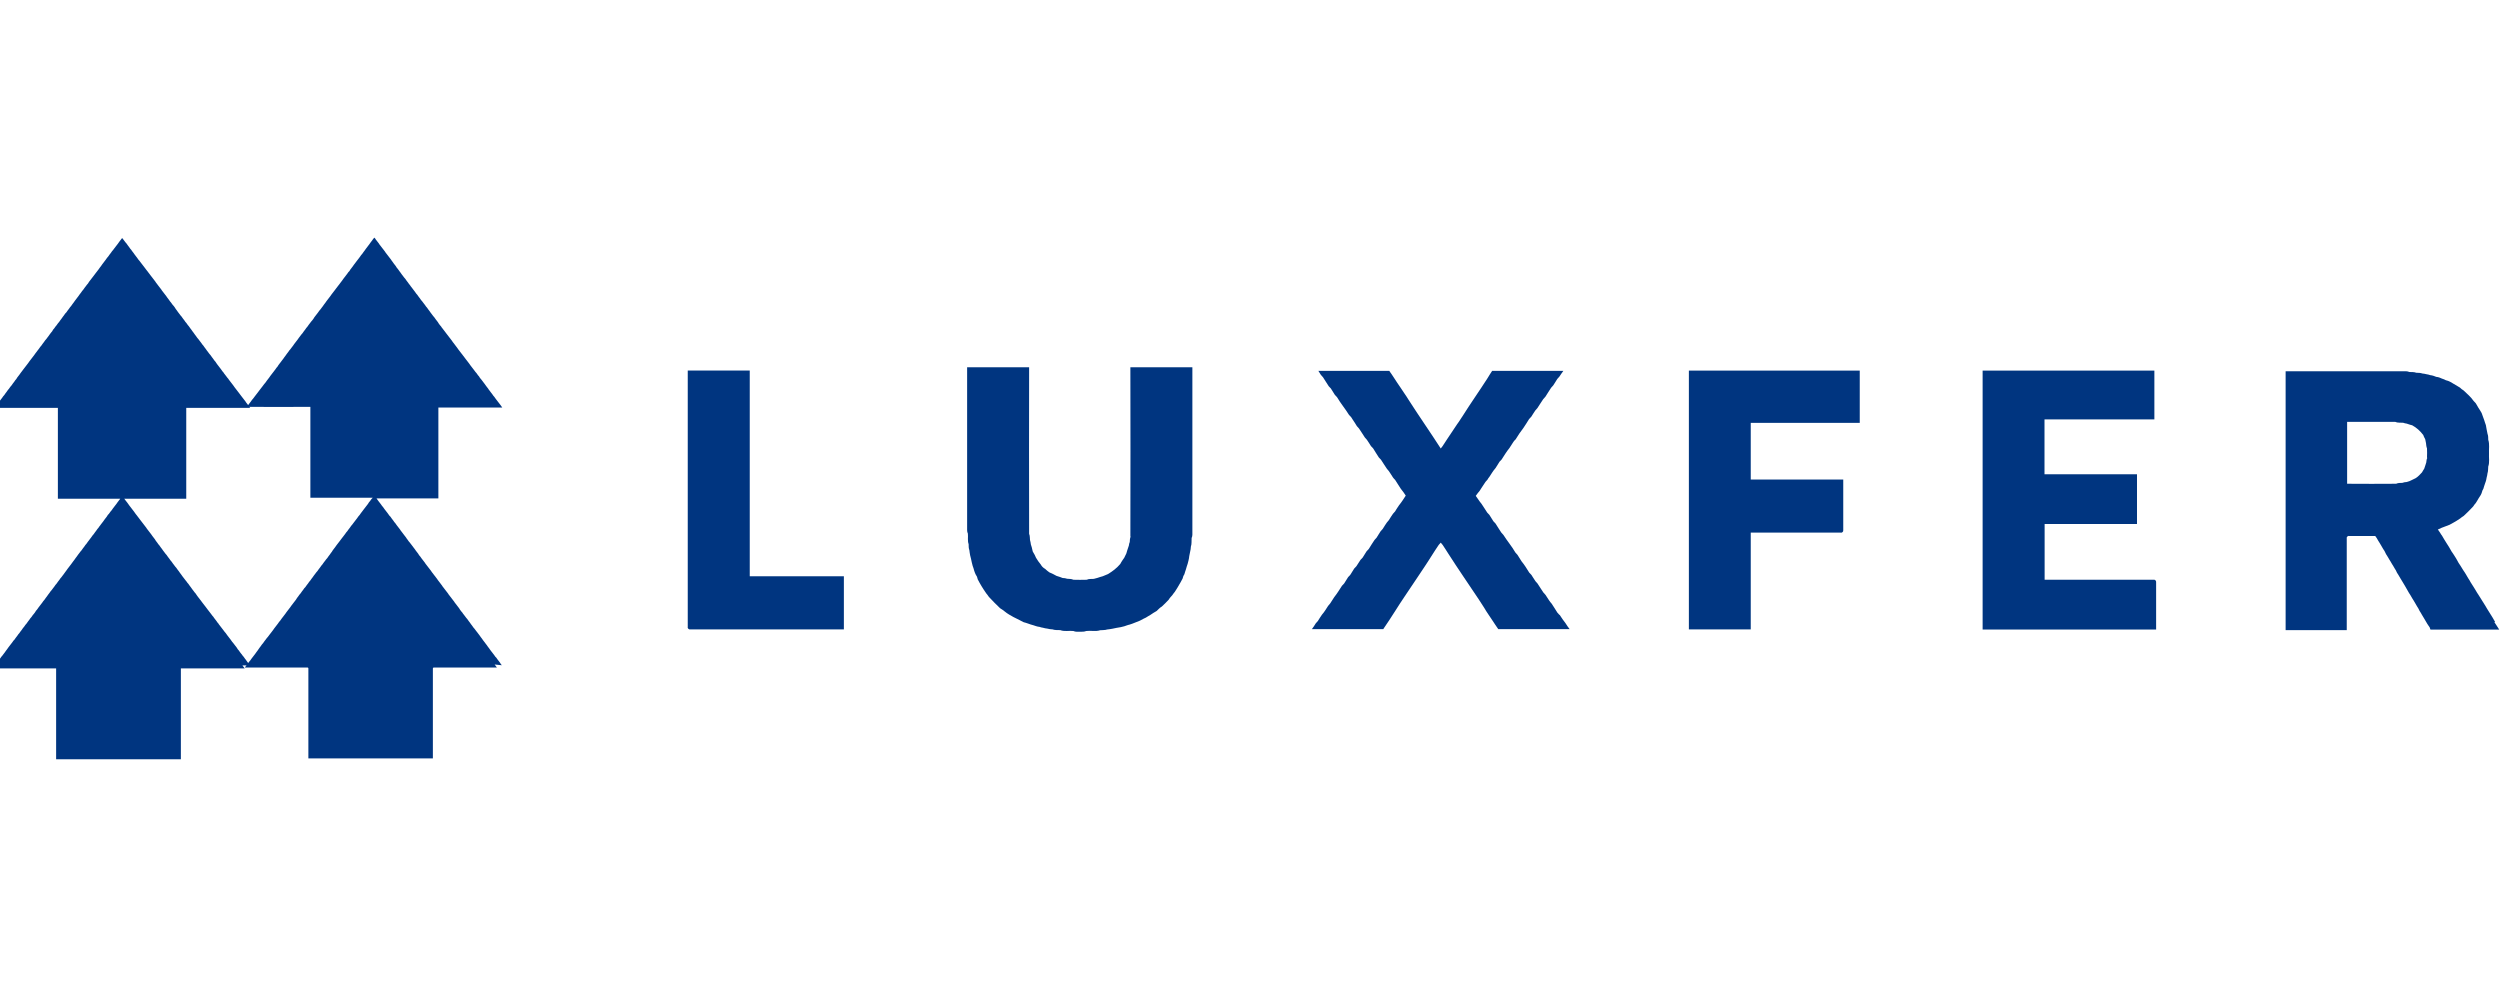
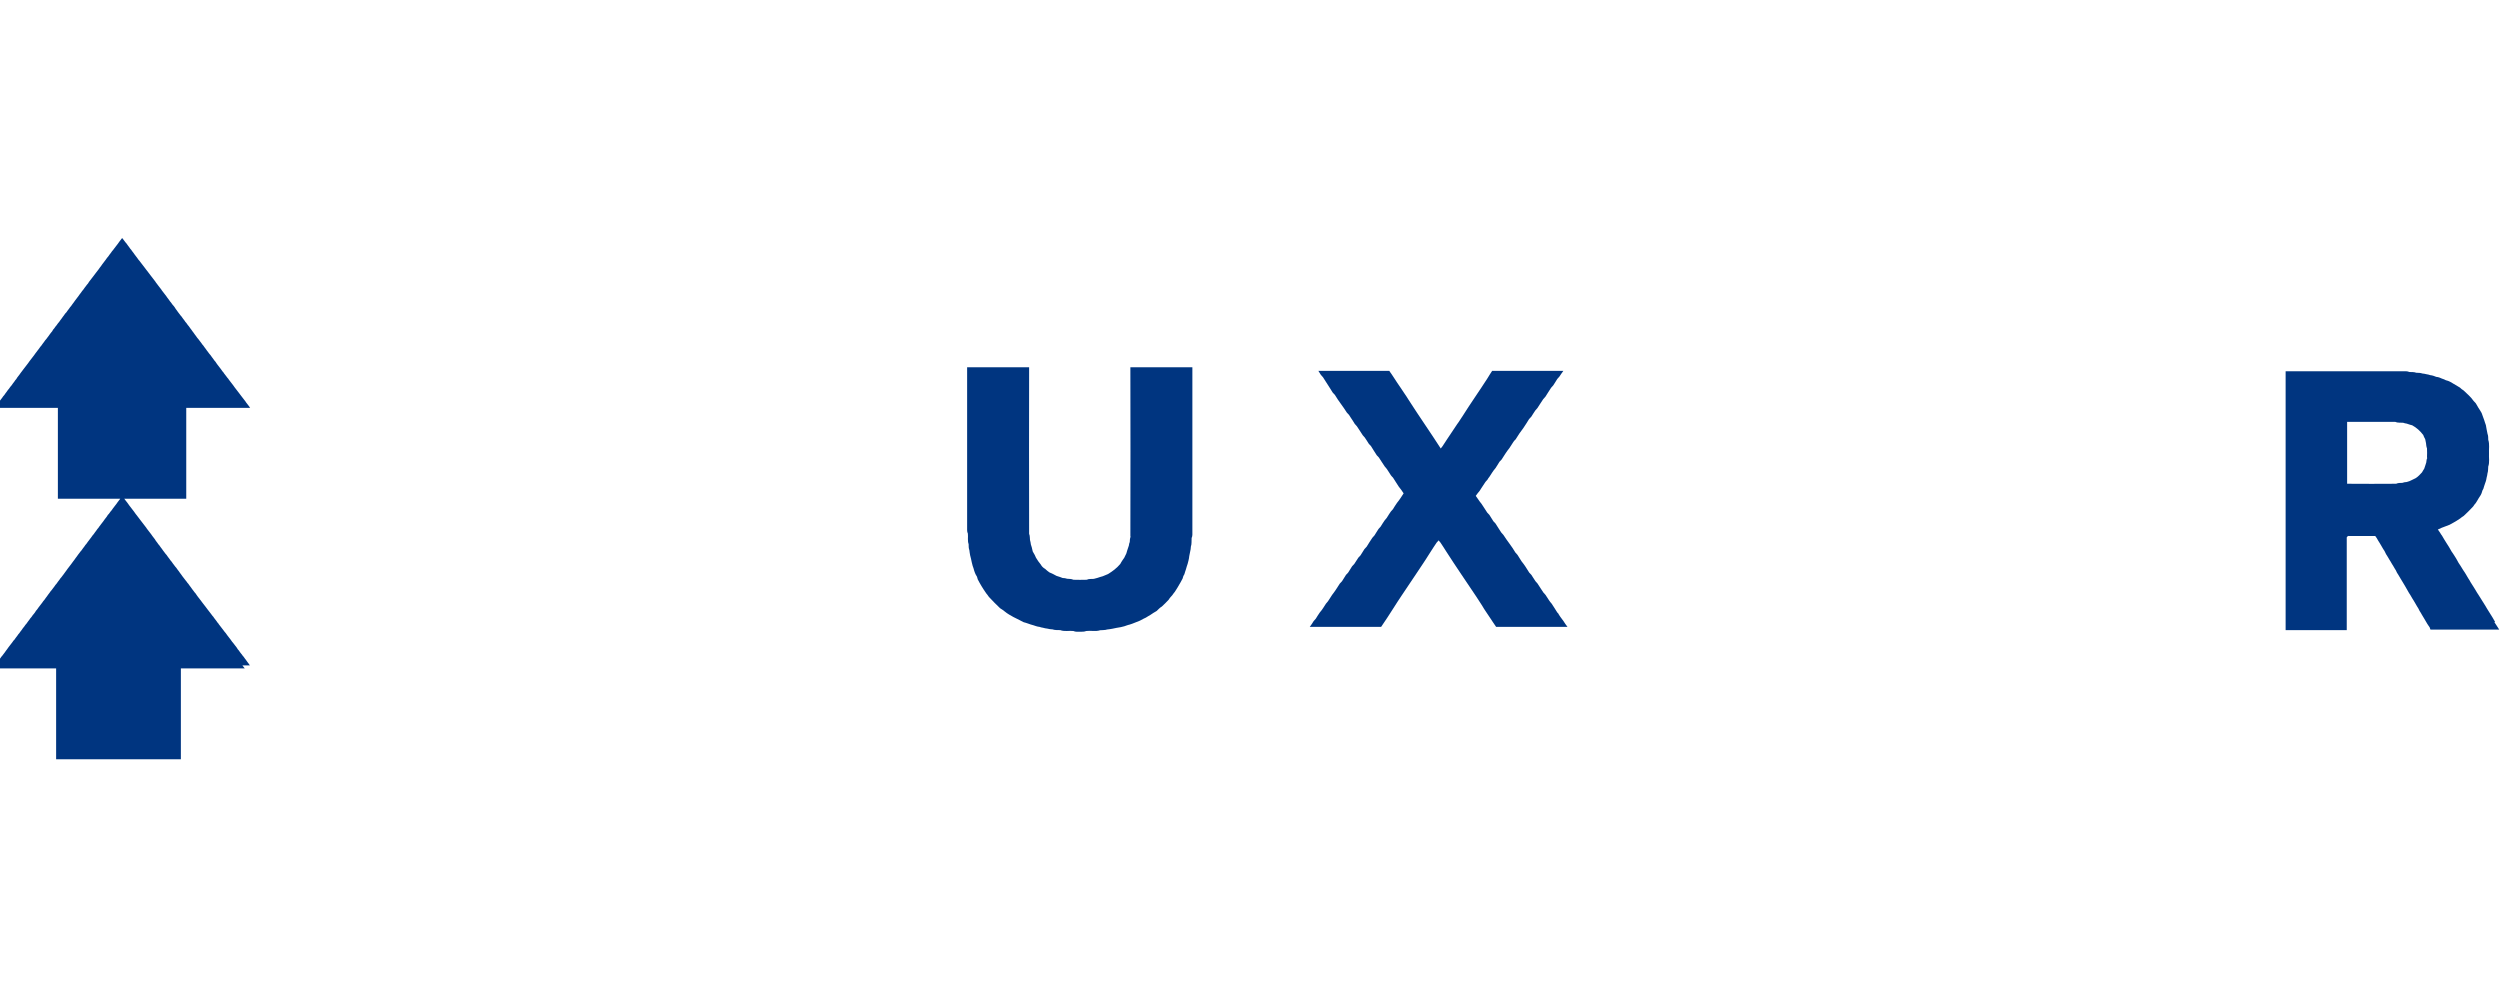
<svg xmlns="http://www.w3.org/2000/svg" id="Calque_1" data-name="Calque 1" viewBox="0 0 200 80">
  <defs>
    <style>
      .cls-1 {
        fill: none;
      }

      .cls-2 {
        fill: #003580;
      }
    </style>
  </defs>
  <rect class="cls-1" width="200" height="80" />
  <g>
    <path class="cls-2" d="m90.45,42.93c-.06.14-.06.28-.07.43-.04.09-.06.18-.07.28-.02.07-.05.14-.07.21-.02.07-.05.14-.07.21-.02.07-.04.14-.06.21-.06.12-.11.23-.17.35-.05.06-.09.14-.14.2-.06.1-.13.19-.18.3-.28.33-.62.59-.99.81-.14.06-.28.12-.41.17-.07.02-.14.04-.21.06-.07.02-.14.05-.21.07-.1.02-.2.05-.3.08-.18.02-.39-.02-.56.07-.36.01-.71.01-1.07,0-.16-.08-.33-.06-.5-.08-.11-.04-.24-.06-.36-.06-.07-.03-.14-.06-.21-.08-.09-.03-.18-.06-.28-.09-.09-.05-.18-.1-.28-.15-.1-.04-.2-.09-.29-.13-.12-.08-.23-.18-.34-.28-.15-.08-.27-.2-.35-.35-.14-.17-.27-.35-.38-.54-.03-.08-.06-.15-.1-.22-.05-.1-.1-.19-.16-.28-.03-.12-.05-.23-.08-.34-.02-.07-.05-.15-.07-.22-.02-.12-.03-.24-.07-.36-.02-.17,0-.34-.07-.49-.02-4.44,0-8.89,0-13.33h-4.96v13.04c0,.09.02.18.06.27.03.28-.04.57.06.84,0,.16,0,.33.06.49.02.13.03.27.06.4.02.09.05.18.07.28.02.09.04.19.06.28.02.08.05.18.07.28.02.07.04.13.07.2.02.07.04.14.06.21.03.1.07.19.11.28.04.07.07.13.11.19.02.07.04.14.06.21.05.09.1.19.15.28.06.09.12.19.17.29.11.19.24.37.36.55.07.09.15.18.21.28.29.31.59.62.9.91.13.07.25.17.37.26.11.08.21.17.34.24.12.06.23.14.35.2.07.04.15.07.22.11.09.05.18.09.28.14.1.05.19.1.28.15.07.02.13.05.2.06.07.02.14.05.21.07.07.02.13.05.2.07.07.02.14.04.21.06.07.02.14.05.21.07.09.03.18.05.28.06.09.03.18.06.28.07.11.04.23.05.35.07.13.04.27.05.41.06.19.07.41.05.62.06.34.13.71.03,1.05.07.17.08.37.06.55.06.16,0,.33,0,.48-.06.37-.05.75.06,1.11-.06.18-.02.38,0,.56-.06.14-.02.28-.03.41-.06.11-.03.23-.05.34-.07.12-.02.24-.04.35-.06.09-.03.18-.05.28-.07.07-.02.13-.05.2-.07.07-.02.14-.05.21-.06.07-.02.14-.05.21-.07.1-.04.19-.07.28-.11.12-.05.23-.09.35-.14.09-.05.19-.1.28-.15.06-.03.13-.06.19-.09.12-.07.23-.15.35-.21.17-.11.33-.23.51-.32.14-.13.26-.27.42-.36.19-.17.37-.36.55-.55.07-.13.18-.24.28-.35.06-.1.14-.19.21-.28.07-.12.15-.23.22-.35.08-.14.17-.28.25-.43.05-.09.1-.19.15-.28.02-.07.04-.13.06-.2.02-.04.06-.11.08-.14.02-.07.04-.14.06-.2.02-.07.05-.14.07-.21.02-.07.04-.14.06-.21.02-.07.05-.14.07-.21.03-.09.05-.18.07-.27.03-.12.05-.24.06-.35.03-.11.05-.23.07-.35.04-.13.05-.28.06-.41.08-.22.04-.46.06-.69.04-.09.06-.17.06-.27v-13.39h-4.96c0,4.51.02,9.03,0,13.54Z" />
-     <path class="cls-2" d="m40.15,53.22s-.05-.06-.08-.09c-.03-.05-.05-.09-.08-.13-.03-.04-.07-.08-.1-.13-.03-.03-.05-.06-.07-.09-.04-.06-.08-.11-.12-.17l-.08-.08c-.03-.06-.08-.11-.12-.17-.03-.03-.05-.06-.07-.09-.03-.05-.06-.09-.1-.13-.03-.05-.06-.09-.1-.13-.04-.06-.08-.11-.12-.17-.03-.03-.05-.06-.07-.09-.04-.06-.08-.11-.12-.17-.03-.03-.05-.06-.07-.09-.04-.05-.08-.11-.12-.16-.03-.03-.05-.06-.07-.09-.04-.06-.08-.11-.12-.17-.03-.03-.05-.06-.07-.09-.04-.06-.08-.11-.12-.17-.03-.04-.07-.08-.1-.13-.03-.04-.07-.08-.1-.13-.03-.03-.05-.06-.07-.09-.04-.05-.08-.11-.12-.16-.03-.03-.05-.06-.08-.09-.04-.06-.08-.11-.12-.17-.03-.03-.05-.06-.07-.09-.04-.06-.08-.11-.12-.17-.03-.03-.05-.06-.07-.09-.04-.06-.08-.11-.12-.17-.03-.03-.05-.06-.08-.09-.03-.05-.08-.11-.12-.16-.03-.04-.07-.08-.1-.13-.03-.04-.07-.08-.09-.13-.03-.03-.05-.06-.08-.09-.03-.05-.06-.09-.1-.13-.03-.04-.05-.09-.08-.13-.03-.04-.07-.08-.1-.13-.03-.04-.07-.08-.1-.13-.03-.04-.07-.08-.1-.13-.03-.04-.07-.08-.09-.13-.03-.04-.07-.08-.1-.13-.03-.04-.07-.08-.1-.13-.03-.04-.07-.08-.1-.13-.03-.04-.07-.08-.1-.13-.03-.04-.07-.08-.09-.13-.03-.04-.07-.08-.1-.13-.03-.04-.07-.08-.1-.13-.03-.04-.07-.08-.1-.13-.03-.04-.07-.08-.1-.13-.03-.04-.07-.08-.09-.13-.03-.03-.05-.06-.07-.09-.04-.06-.08-.11-.12-.16-.03-.04-.07-.08-.1-.13-.03-.04-.07-.08-.09-.13-.04-.04-.07-.08-.1-.13-.03-.04-.07-.08-.1-.13-.03-.04-.07-.08-.1-.13-.03-.04-.07-.08-.1-.13-.03-.05-.07-.08-.09-.13-.03-.04-.07-.08-.1-.13-.03-.04-.07-.08-.1-.13-.03-.04-.07-.08-.1-.13-.03-.04-.07-.08-.1-.13-.03-.04-.07-.08-.09-.13-.03-.04-.07-.08-.1-.13-.03-.04-.07-.08-.1-.13-.03-.03-.05-.06-.07-.09-.04-.06-.08-.11-.12-.17-.03-.03-.05-.06-.08-.09-.03-.04-.06-.09-.08-.13-.03-.04-.07-.08-.1-.13-.03-.03-.05-.06-.07-.09-.04-.06-.08-.11-.12-.17-.03-.03-.05-.06-.07-.09-.04-.06-.08-.11-.12-.16-.03-.04-.07-.08-.1-.13-.03-.04-.07-.08-.1-.13-.03-.03-.05-.06-.07-.08-.04-.06-.08-.11-.12-.17-.03-.04-.07-.08-.09-.13-.03-.04-.07-.08-.1-.13-.03-.03-.05-.06-.07-.09-.04-.06-.08-.11-.12-.16-.03-.04-.07-.08-.1-.13-.03-.04-.07-.08-.09-.13-.03-.04-.07-.08-.1-.13-.03-.04-.07-.09-.1-.13-.03-.03-.05-.06-.07-.09-.04-.06-.08-.11-.12-.17-.03-.03-.05-.06-.08-.09-.03-.06-.08-.11-.12-.17-.03-.03-.05-.06-.07-.09-.04-.06-.08-.11-.12-.17-.03-.03-.05-.06-.08-.08-.04-.06-.08-.11-.12-.17-.03-.04-.07-.08-.1-.13-.03-.04-.07-.08-.1-.13-.03-.03-.05-.06-.07-.09-.04-.06-.08-.11-.12-.17-.03-.03-.05-.06-.08-.09-.03-.06-.08-.11-.12-.17-.03-.03-.05-.06-.07-.09-.03-.04-.06-.08-.1-.13-.05-.07-.1-.14-.15-.21h4.95c0-2.42,0-4.85,0-7.27h5.11c-.05-.08-.1-.14-.15-.21-.04-.04-.07-.08-.1-.13-.03-.03-.05-.06-.07-.09-.03-.05-.06-.09-.1-.13-.03-.05-.06-.09-.1-.13-.04-.06-.08-.11-.12-.17-.03-.03-.05-.06-.08-.09-.03-.06-.08-.11-.12-.17-.03-.03-.05-.06-.07-.09-.04-.05-.08-.11-.12-.16-.03-.04-.07-.08-.09-.13-.03-.04-.07-.08-.1-.13-.03-.03-.05-.06-.07-.09-.04-.06-.08-.11-.12-.17-.03-.03-.05-.06-.07-.09-.04-.06-.08-.11-.12-.16-.03-.04-.07-.08-.1-.13-.03-.03-.05-.06-.08-.09-.03-.05-.05-.09-.08-.13-.03-.03-.05-.06-.08-.09-.04-.06-.08-.11-.12-.17-.03-.03-.05-.06-.08-.09-.04-.06-.08-.11-.12-.16-.03-.04-.07-.08-.1-.13-.03-.04-.07-.08-.1-.13-.03-.03-.05-.06-.07-.09-.04-.06-.08-.11-.12-.17-.03-.04-.07-.08-.1-.13-.03-.04-.07-.08-.1-.13-.03-.03-.05-.06-.07-.09-.04-.06-.08-.11-.12-.16-.04-.04-.07-.08-.1-.13-.03-.04-.07-.08-.1-.13-.03-.04-.07-.08-.1-.13-.03-.04-.07-.08-.1-.13-.03-.03-.05-.06-.07-.09-.04-.06-.08-.11-.12-.17-.03-.03-.05-.06-.07-.09-.04-.06-.08-.11-.12-.16-.03-.04-.07-.08-.1-.13-.03-.04-.07-.08-.09-.13-.03-.04-.07-.08-.1-.13-.03-.04-.07-.08-.1-.13-.03-.04-.07-.08-.1-.13-.03-.04-.07-.08-.1-.13-.02-.03-.05-.06-.07-.09-.04-.06-.08-.11-.12-.16-.03-.04-.07-.08-.1-.13-.03-.04-.07-.08-.1-.13-.03-.04-.07-.08-.09-.13-.03-.03-.05-.06-.08-.09-.03-.05-.06-.09-.1-.13-.03-.05-.05-.09-.08-.13-.03-.04-.07-.08-.1-.13-.03-.03-.05-.06-.07-.09-.04-.06-.08-.11-.12-.17-.03-.03-.05-.06-.08-.09-.04-.05-.08-.11-.12-.16-.03-.03-.05-.06-.07-.09-.04-.06-.08-.11-.12-.17-.03-.03-.05-.06-.07-.09-.04-.06-.08-.11-.12-.17-.03-.03-.05-.06-.08-.09-.03-.06-.08-.11-.12-.17-.03-.03-.05-.06-.07-.09-.04-.05-.08-.11-.12-.16-.03-.03-.05-.06-.08-.09-.04-.06-.08-.11-.12-.17-.03-.03-.05-.06-.07-.09-.04-.06-.08-.11-.12-.17-.03-.03-.05-.06-.08-.09-.04-.06-.08-.11-.12-.17-.03-.03-.05-.06-.07-.09-.04-.05-.08-.11-.12-.16-.03-.04-.07-.08-.1-.13-.03-.04-.07-.08-.09-.13-.03-.03-.05-.06-.08-.09-.03-.06-.08-.11-.12-.17-.03-.03-.05-.06-.07-.09-.04-.06-.08-.11-.12-.17-.03-.03-.05-.06-.08-.09-.04-.05-.08-.11-.12-.16-.03-.03-.05-.06-.07-.09-.04-.06-.08-.11-.12-.17-.03-.03-.05-.06-.07-.09-.04-.06-.08-.11-.12-.17-.03-.03-.05-.06-.08-.09-.03-.05-.05-.09-.08-.13-.03-.04-.07-.08-.1-.13-.03-.03-.05-.06-.07-.09-.04-.06-.08-.11-.12-.17-.03-.04-.07-.08-.09-.13-.04-.04-.07-.08-.1-.13-.03-.04-.07-.08-.1-.13-.03-.04-.07-.08-.1-.13-.03-.04-.07-.08-.1-.13-.03-.04-.07-.08-.09-.13-.03-.04-.07-.08-.1-.13-.03-.04-.07-.08-.1-.13-.03-.04-.07-.08-.1-.13-.03-.04-.07-.08-.1-.13-.03-.04-.07-.08-.09-.13-.03-.04-.07-.08-.1-.13-.03-.04-.07-.08-.1-.13-.03-.04-.07-.08-.09-.13-.03-.03-.05-.06-.07-.08-.03.04-.07.07-.1.11-.03.06-.08.11-.12.17-.03.03-.05.06-.07.09-.04.06-.08.11-.12.17-.02.03-.05.06-.07.09-.04.05-.08.11-.12.16-.03.03-.05.06-.07.09-.04.06-.08.11-.12.17-.03.03-.05.06-.07.09-.04.06-.08.11-.12.17-.03.03-.05.06-.08.09-.03.05-.06.09-.09.13-.04.05-.08.1-.12.16-.03.03-.05.06-.07.09-.03.05-.06.09-.1.13-.04.05-.08.11-.12.16-.03.03-.05.06-.07.09-.04.06-.08.11-.12.17-.02.03-.05.06-.07.09-.03.05-.06.09-.1.13-.03.04-.06.09-.08.13l-.08.08s-.06.09-.09.13c-.03.05-.06.09-.1.13-.03.04-.06.08-.1.13-.03.05-.06.08-.1.13-.04.06-.08.11-.12.17-.03.03-.05.06-.07.09-.04.05-.08.11-.12.16-.03.03-.05.06-.07.09-.03.05-.06.09-.1.13-.03.05-.06.09-.1.13-.03.05-.08.1-.12.16-.03.03-.05.06-.07.09-.03.05-.06.09-.1.13-.03.04-.06.08-.1.13-.03.05-.06.09-.09.13s-.06.08-.1.13c-.03.04-.06.08-.1.13-.03.05-.06.09-.1.13-.03.04-.06.08-.09.13-.03.05-.07.09-.1.13-.04.06-.08.11-.12.17-.03.03-.05.06-.07.09-.04.05-.08.11-.12.16l-.08.09s-.06.08-.09.13c-.03.05-.06.09-.1.13-.03.04-.06.08-.1.13-.03.05-.06.09-.1.13-.03.05-.06.09-.08.13-.03.04-.07.08-.1.13-.03.03-.05.06-.08.09-.03.05-.08.11-.12.16-.03.03-.05.06-.07.09-.04.06-.08.11-.12.17-.03.03-.05.06-.08.09-.03.06-.08.11-.12.17-.03.03-.05.06-.07.09-.04.06-.08.11-.12.17-.03.03-.05.06-.08.09-.04.05-.08.11-.12.16-.03.03-.05.06-.07.09-.04.06-.08.11-.12.17-.03.03-.05.06-.07.09-.03.05-.06.09-.1.13-.03.04-.06.08-.1.13-.03.06-.08.11-.12.17-.03.03-.05.06-.07.09-.04.05-.08.11-.12.16-.03.03-.05.06-.08.09-.03.06-.08.11-.12.17-.03.03-.05.06-.07.09-.04.06-.08.11-.12.17-.02.03-.05.06-.07.09-.03.05-.06.09-.09.13-.03.04-.06.08-.1.13-.04.05-.08.11-.12.16-.02.03-.05.06-.07.09-.03.05-.06.09-.1.13-.03.05-.06.09-.08.13-.03.03-.05.06-.08.09-.03.05-.06.09-.09.13s-.06.08-.1.13c-.03.05-.06.08-.1.13-.03.05-.06.09-.1.13-.03.04-.06.08-.1.13-.03.05-.06.09-.09.13s-.06.08-.1.13c-.03.04-.06.08-.1.13-.04.06-.08.11-.12.17-.03.03-.05.06-.08.09-.04.05-.08.11-.12.16-.03.03-.05.06-.07.09-.03.05-.06.09-.1.13-.03.05-.06.09-.1.13-.04.05-.08.1-.12.16-.03.03-.05.06-.07.09-.03.05-.06.09-.1.13-.03.04-.06.08-.1.13-.04.06-.08.11-.12.16-.03.03-.05.06-.08.09-.03.05-.06.09-.09.13-.03.05-.06.09-.1.13-.03.04-.06.08-.1.13-.04.06-.09.11-.13.17,1.7.01,3.39,0,5.09,0v7.27h4.99s-.07.07-.1.1c-.04.06-.08.11-.12.17-.03.03-.05.06-.08.09-.03.05-.05.09-.08.13-.03.04-.07.08-.1.13-.03.03-.05.06-.07.09-.03.05-.06.09-.1.13-.03.04-.06.08-.1.13-.04.05-.08.11-.12.16-.03.03-.05.06-.07.09-.04.06-.08.11-.12.17-.03.03-.05.06-.08.09-.04.06-.08.11-.12.17-.03.03-.05.06-.07.09-.03.05-.06.09-.1.13-.03.04-.06.08-.1.13-.04.05-.08.11-.12.16-.03.03-.05.06-.08.09-.03.06-.08.11-.12.17-.03.03-.05.06-.07.09-.04.06-.08.11-.12.17-.03.03-.05.06-.08.09-.03.05-.06.09-.09.13-.03.04-.06.08-.1.13-.03.04-.06.08-.1.13-.03.05-.06.09-.1.13-.04.05-.08.1-.12.16-.03.04-.07.08-.1.13-.03.03-.05.06-.07.09-.03.04-.06.08-.1.13-.04.06-.08.11-.12.17-.03.03-.05.06-.07.09-.03.04-.07.08-.1.13-.03.05-.05.09-.08.13-.03.03-.05.06-.07.09-.04.06-.08.11-.12.17-.02.03-.05.06-.07.09-.04.06-.08.11-.12.17-.03.03-.05.06-.08.09-.03.05-.08.11-.12.16-.03.03-.05.06-.07.09-.04.06-.08.11-.12.17-.03.03-.05.06-.08.09-.03.06-.08.11-.12.17-.03.03-.05.06-.07.09-.04.06-.08.11-.12.17-.03.03-.05.06-.08.09-.04.05-.08.11-.12.16-.03.03-.05.06-.07.09-.04.06-.08.11-.12.17-.03.03-.05.06-.07.09-.04.06-.08.11-.12.17-.03.03-.05.06-.08.09-.03.06-.08.11-.12.17-.03.03-.05.06-.07.09-.04.05-.08.11-.12.17l-.08.08c-.03.06-.08.11-.12.17-.03.03-.05.06-.07.09-.04.06-.08.11-.12.17-.03.03-.05.06-.08.09-.03.05-.06.09-.09.13s-.07.08-.1.13c-.03.05-.05.09-.08.13-.03.04-.07.08-.1.13-.03.03-.05.06-.07.09-.03.05-.06.09-.1.13-.03.05-.06.08-.1.13-.03.05-.06.09-.09.13s-.06.08-.1.13c-.03.05-.06.09-.1.13-.03.04-.06.08-.1.13-.03.04-.06.08-.09.13-.03.05-.07.09-.1.13s-.06.08-.1.13c-.03.05-.06.08-.1.13-.04.06-.08.11-.12.17-.03.03-.05.06-.08.09-.03.05-.06.09-.09.13-.03.04-.06.08-.1.13-.03.04-.06.08-.1.13-.03.05-.06.09-.1.13-.03.04-.06.08-.09.13-.03.05-.06.08-.1.13-.03.05-.06.09-.1.13-.03.04-.06.08-.1.13-.04.06-.08.11-.12.16l-.08.09c-.03.05-.08.11-.12.16-.03.03-.05.06-.07.09-.04.06-.08.11-.12.17-.03.03-.05.06-.08.09-.04.06-.08.11-.12.17-.03.03-.05.06-.07.09-.05.09-.13.17-.18.26-.03.03-.05.06-.07.09-.04.06-.08.11-.12.17-.03.03-.05.06-.07.09-.03.05-.06.09-.1.13-.03.04-.06.08-.1.13-.04.06-.08.11-.12.17-.03.03-.05.06-.08.09-.04.05-.08.11-.12.16-.03.03-.05.06-.07.09-.05.07-.1.14-.15.21h4.99c.05-.01.1.04.09.09,0,2.39,0,4.79,0,7.18h9.96c0-2.39,0-4.78,0-7.17-.01-.06.04-.11.1-.1h5.02s-.06-.08-.08-.11c-.03-.05-.07-.08-.1-.13Z" />
-     <path class="cls-2" d="m59.98,29.64h-4.96v20.51c-.03.12.09.23.21.2h12.28v-4.25h-7.53v-16.46Z" />
    <path class="cls-2" d="m19.99,53.23c-.04-.06-.08-.11-.12-.17-.03-.03-.05-.06-.07-.09-.04-.06-.08-.11-.12-.17-.03-.03-.05-.06-.07-.09-.04-.06-.08-.11-.12-.17-.03-.03-.05-.06-.08-.09-.03-.06-.08-.11-.12-.16-.03-.03-.05-.06-.07-.09-.04-.06-.08-.11-.12-.17-.03-.03-.05-.06-.08-.09-.03-.05-.06-.09-.08-.13-.03-.04-.07-.08-.1-.13-.03-.04-.07-.08-.1-.13-.03-.04-.07-.08-.1-.13-.03-.03-.05-.06-.07-.08-.04-.06-.08-.11-.12-.17-.03-.04-.07-.08-.1-.13-.03-.04-.07-.08-.1-.13-.03-.03-.05-.06-.07-.09-.04-.06-.08-.11-.12-.17-.03-.03-.05-.06-.08-.09-.04-.05-.08-.11-.12-.16-.03-.04-.07-.08-.1-.13-.03-.04-.07-.08-.1-.13-.03-.04-.07-.08-.1-.13-.03-.04-.07-.08-.09-.13-.03-.03-.05-.06-.08-.09-.03-.06-.08-.11-.12-.17-.03-.04-.07-.08-.1-.13-.03-.04-.07-.08-.09-.13-.03-.03-.05-.06-.08-.09-.03-.05-.08-.11-.12-.16-.03-.04-.07-.08-.1-.13-.03-.04-.07-.08-.1-.13-.02-.03-.05-.06-.07-.09-.04-.06-.08-.11-.12-.16-.03-.04-.07-.08-.1-.13-.03-.04-.07-.08-.1-.13-.03-.03-.05-.06-.07-.09-.04-.05-.08-.11-.12-.16-.03-.04-.07-.08-.1-.13-.03-.04-.07-.08-.1-.13-.03-.03-.05-.06-.07-.09-.06-.09-.13-.17-.18-.26-.03-.03-.05-.06-.08-.09-.04-.05-.08-.11-.12-.16-.03-.03-.05-.06-.07-.09-.04-.06-.08-.11-.12-.17-.03-.03-.05-.06-.07-.09-.04-.06-.08-.11-.12-.17-.03-.03-.05-.06-.08-.09-.03-.06-.08-.11-.12-.16-.03-.04-.07-.08-.1-.13-.03-.04-.07-.08-.1-.13-.02-.03-.05-.06-.07-.09-.04-.06-.08-.11-.12-.17-.03-.03-.05-.06-.07-.09-.04-.06-.08-.11-.12-.17-.02-.03-.05-.06-.07-.09-.04-.06-.08-.11-.12-.17-.03-.03-.05-.06-.08-.09-.03-.05-.08-.11-.12-.16-.03-.03-.05-.06-.07-.09-.04-.06-.08-.11-.12-.17-.03-.03-.05-.06-.08-.09-.03-.06-.08-.11-.12-.17-.03-.03-.05-.06-.07-.09-.04-.06-.08-.11-.12-.17-.03-.03-.05-.06-.08-.09-.04-.05-.08-.11-.12-.16-.03-.03-.05-.06-.07-.09-.04-.06-.08-.11-.12-.17-.03-.03-.05-.06-.07-.09-.04-.06-.08-.11-.12-.17-.03-.03-.05-.06-.08-.09-.03-.06-.08-.11-.12-.17-.03-.03-.05-.06-.07-.09-.03-.04-.06-.09-.08-.13-.04-.04-.07-.08-.1-.13-.03-.04-.07-.08-.1-.13-.03-.04-.06-.08-.09-.13-.03-.04-.07-.08-.1-.13-.03-.04-.07-.08-.1-.13-.03-.04-.07-.08-.1-.13-.03-.04-.07-.08-.09-.13-.03-.04-.07-.08-.1-.13-.03-.04-.07-.08-.1-.13-.03-.04-.07-.08-.1-.13-.03-.04-.07-.08-.1-.13-.02-.03-.05-.06-.07-.09-.04-.06-.08-.11-.12-.16-.03-.04-.07-.08-.1-.13-.03-.04-.07-.08-.1-.13-.03-.04-.07-.08-.1-.13-.03-.04-.06-.08-.09-.13-.03-.04-.07-.08-.1-.13-.03-.04-.07-.08-.1-.13-.03-.04-.07-.08-.1-.13-.03-.04-.07-.08-.1-.13s-.06-.08-.09-.13c-.03-.04-.07-.08-.1-.13-.03-.04-.07-.08-.1-.13-.03-.04-.07-.09-.1-.13,1.65-.01,3.31,0,4.96,0v-7.27c1.7,0,3.41,0,5.11,0-.03-.04-.05-.08-.08-.12-.03-.04-.07-.08-.1-.13-.03-.04-.07-.08-.1-.13-.03-.04-.07-.08-.09-.13-.03-.04-.07-.08-.1-.13-.03-.04-.07-.08-.1-.13-.03-.03-.05-.06-.07-.09-.03-.05-.06-.09-.1-.13-.04-.05-.08-.1-.12-.16-.03-.04-.07-.08-.1-.13-.03-.04-.07-.08-.1-.13-.03-.04-.07-.08-.1-.13-.02-.03-.05-.06-.07-.09-.04-.06-.08-.11-.12-.17-.03-.04-.07-.08-.1-.13-.03-.04-.07-.08-.1-.13-.03-.04-.07-.08-.1-.13-.03-.04-.07-.08-.09-.13-.03-.03-.05-.06-.08-.09-.03-.05-.08-.1-.12-.16-.03-.04-.07-.08-.1-.13-.03-.04-.07-.08-.09-.13-.03-.03-.05-.06-.08-.09-.04-.06-.08-.11-.12-.17-.03-.04-.07-.08-.1-.13-.03-.04-.07-.08-.1-.13-.02-.03-.05-.06-.07-.09-.06-.09-.13-.17-.18-.26-.03-.03-.05-.06-.08-.09-.04-.06-.08-.11-.12-.17-.03-.03-.05-.06-.07-.09-.04-.06-.08-.11-.12-.17-.03-.03-.05-.06-.08-.09-.04-.05-.08-.11-.12-.16-.03-.03-.05-.06-.07-.09-.04-.06-.08-.11-.12-.17-.03-.03-.05-.06-.07-.09-.04-.06-.08-.11-.12-.17-.03-.03-.05-.06-.08-.09-.03-.06-.08-.11-.12-.17-.03-.03-.05-.06-.07-.09-.04-.05-.08-.11-.12-.16-.03-.03-.05-.06-.08-.09-.04-.06-.08-.11-.12-.17-.03-.03-.05-.06-.07-.09-.04-.06-.08-.11-.12-.17-.02-.03-.05-.06-.07-.09-.04-.06-.08-.11-.12-.17-.03-.03-.05-.06-.07-.09-.04-.05-.08-.11-.12-.17-.03-.03-.05-.06-.07-.08-.04-.06-.08-.11-.12-.17-.03-.03-.05-.06-.08-.09-.03-.06-.08-.11-.12-.17-.03-.03-.05-.06-.07-.09-.04-.06-.08-.11-.12-.17-.03-.03-.05-.06-.08-.09-.04-.05-.08-.11-.12-.16-.03-.03-.05-.06-.07-.09-.04-.06-.08-.11-.12-.17-.03-.03-.05-.06-.07-.09-.03-.05-.06-.09-.08-.13-.04-.04-.07-.08-.1-.13-.03-.03-.05-.06-.08-.09-.04-.06-.08-.11-.12-.17-.03-.03-.05-.06-.07-.08-.04-.06-.08-.11-.12-.17-.03-.04-.07-.08-.1-.13s-.06-.08-.09-.13c-.03-.04-.07-.08-.1-.13-.03-.04-.07-.08-.1-.13-.03-.04-.07-.08-.1-.13-.03-.04-.07-.08-.09-.13-.03-.04-.07-.08-.1-.13-.03-.03-.05-.06-.07-.09-.03-.05-.06-.09-.1-.13-.04-.05-.08-.1-.12-.16-.03-.04-.07-.08-.09-.13-.03-.04-.07-.08-.1-.13-.03-.04-.07-.08-.1-.13-.03-.04-.07-.08-.1-.13-.02-.03-.05-.06-.07-.09-.04-.05-.08-.11-.12-.16-.03-.04-.07-.08-.1-.13-.03-.04-.07-.08-.1-.13-.03-.03-.05-.06-.07-.09-.04-.06-.08-.11-.12-.16-.03-.04-.07-.08-.1-.13-.03-.04-.07-.08-.1-.13-.03-.03-.05-.06-.07-.09-.04-.05-.08-.11-.12-.16-.03-.03-.05-.06-.08-.09-.04-.06-.08-.11-.12-.17-.03-.03-.05-.06-.07-.09-.03-.05-.06-.09-.1-.13-.03-.04-.06-.09-.09-.13-.03-.04-.07-.08-.1-.13-.03-.04-.07-.08-.09-.13-.03-.03-.05-.06-.08-.09-.04-.06-.08-.11-.12-.17-.03-.03-.05-.06-.07-.09-.04-.06-.08-.11-.12-.17-.03-.03-.05-.06-.08-.09-.04-.06-.08-.11-.12-.16-.05-.06-.1-.13-.15-.19h0c-.04.05-.08.1-.12.16-.03.05-.06.09-.1.13-.04.06-.08.11-.12.17-.03.03-.05.06-.07.09-.03.05-.06.09-.1.13-.03.04-.06.08-.1.13-.04.05-.08.11-.12.16-.03.03-.05.06-.08.09-.03.06-.08.11-.12.17-.03.03-.05.06-.07.09-.04.06-.08.11-.12.17-.03.03-.05.06-.08.09-.04.06-.08.11-.12.17-.03.03-.05.06-.07.09-.04.05-.08.11-.12.16-.02.03-.05.06-.07.09-.03.05-.06.09-.09.13-.03.05-.07.09-.1.13-.04.06-.08.11-.12.17-.02.03-.05.06-.07.09-.03.05-.06.09-.1.13-.03.04-.06.08-.1.13-.04.05-.08.11-.12.16-.03.03-.05.06-.07.09-.03.05-.06.09-.1.13-.03.05-.06.09-.1.13-.03.04-.06.08-.1.13-.03.05-.06.09-.08.13-.03.03-.05.06-.08.09-.03.05-.08.11-.12.16-.03.03-.05.06-.07.09-.04.06-.08.11-.12.17-.03.03-.05.06-.08.09-.03.06-.08.11-.12.17-.03.03-.05.06-.07.09-.04.06-.08.11-.12.17-.02.03-.05.06-.07.09-.04.05-.08.11-.12.16-.03.03-.05.06-.07.09-.04.06-.08.11-.12.17-.02.03-.05.06-.07.09-.04.06-.08.11-.12.17-.03.03-.05.06-.08.09-.03.06-.08.11-.12.17-.03.03-.05.06-.07.09-.04.05-.08.11-.12.17-.03.03-.05.06-.08.08-.04.06-.08.11-.12.17-.03.03-.05.06-.07.09-.04.06-.08.11-.12.17-.02.03-.05.06-.07.09-.04.06-.08.11-.12.17-.03.03-.05.06-.08.09-.03.05-.08.11-.12.17-.03.03-.05.06-.07.08-.04.06-.08.11-.12.17-.03.03-.05.06-.08.09-.03.05-.06.09-.08.14-.03.03-.05.06-.07.08-.03.05-.06.09-.1.13-.04.06-.08.11-.12.17-.02.03-.05.06-.07.09-.04.05-.08.11-.12.16-.03.03-.05.06-.08.09-.03.05-.06.09-.09.13-.03.05-.06.09-.1.13-.04.06-.08.11-.12.17-.03.03-.05.06-.08.09-.03.05-.06.09-.09.13-.03.04-.06.08-.1.13-.04.05-.08.11-.12.16-.02.03-.05.06-.07.09-.04.06-.08.11-.12.17-.03.03-.05.06-.07.09-.03.05-.06.09-.1.13-.03.04-.06.08-.1.13-.03.05-.06.09-.1.13-.03.04-.06.08-.09.13-.03.05-.06.08-.1.13-.03.05-.06.09-.1.13-.03.04-.06.08-.1.13-.03.05-.06.09-.1.13-.04.05-.08.1-.12.16-.03.03-.05.06-.07.09-.04.06-.08.11-.12.17-.02.03-.05.06-.07.09-.03.05-.06.08-.1.13-.03.05-.06.09-.08.13-.03.03-.05.06-.08.09-.03.06-.08.11-.12.17-.03.03-.05.06-.07.09-.04.06-.08.11-.12.17-.03.03-.05.06-.08.09-.04.05-.08.11-.12.17-.03.03-.05.06-.07.08-.04.06-.08.11-.12.17-.02.03-.05.06-.07.09-.04.06-.08.11-.12.17-.03.03-.05.06-.08.09-.03.06-.08.11-.12.17-.03.03-.05.06-.07.09-.04.05-.08.11-.12.16-.03.03-.05.06-.08.09-.03.06-.08.11-.12.17-.03.03-.05.06-.07.09-.03.05-.08.1-.12.15h5.08v7.27c1.66,0,3.33,0,4.99,0-.03.05-.07.09-.1.13-.03.05-.06.09-.1.13-.03.04-.06.08-.09.13-.03.05-.06.09-.1.13-.03.04-.06.08-.1.13-.03.05-.06.08-.1.13-.04.06-.08.11-.12.17-.03.03-.05.06-.08.09-.03.05-.08.11-.12.17l-.08.08s-.05.09-.08.13c-.04.04-.07.08-.1.13-.02.03-.05.06-.07.09-.04.06-.08.11-.12.17-.03.03-.05.06-.07.09-.03.05-.06.09-.1.13-.04.05-.08.1-.12.16-.03.04-.07.08-.09.13-.03.03-.05.06-.08.09-.04.06-.08.11-.12.17-.03.03-.05.06-.07.09-.04.06-.08.11-.12.17-.03.03-.05.06-.08.09-.04.06-.08.11-.12.17-.03.03-.05.06-.07.09-.04.05-.08.11-.12.16-.02.03-.05.06-.07.09-.04.06-.08.11-.12.17-.03.03-.05.06-.08.09-.03.06-.08.11-.12.17-.03.03-.05.06-.07.09-.04.06-.08.11-.12.17-.03.03-.05.06-.08.09-.03.05-.08.11-.12.16-.03.03-.05.06-.07.09-.04.06-.08.11-.12.17-.02.03-.05.06-.07.09-.04.06-.08.11-.12.17-.03.04-.07.08-.1.13-.06.07-.11.14-.16.22-.03.03-.05.06-.07.09-.03.05-.06.09-.1.13-.03.05-.06.09-.1.13-.04.06-.08.11-.12.17-.03.03-.05.06-.07.09-.04.06-.08.11-.12.17-.02.03-.05.06-.07.09-.04.05-.08.11-.12.16-.03.03-.05.06-.08.09-.03.06-.08.11-.12.17-.03.03-.05.06-.07.09-.04.06-.08.11-.12.17-.03.03-.05.06-.08.09-.03.05-.06.09-.09.13-.03.04-.06.08-.1.13-.04.05-.08.11-.12.16-.03.03-.05.06-.08.09-.03.05-.06.09-.09.13-.03.05-.06.09-.1.13-.04.06-.08.11-.12.17-.02.03-.05.06-.07.09-.04.06-.08.11-.12.17-.03.03-.05.06-.08.09-.03.04-.06.08-.09.13-.03.05-.06.09-.1.13-.03.04-.06.08-.1.13-.03.05-.06.09-.1.13-.04.06-.08.11-.12.17-.03.03-.05.06-.08.09-.03.05-.05.09-.08.13-.03.04-.07.08-.1.13-.03.03-.05.06-.07.08-.04.06-.08.11-.12.17-.03.03-.05.06-.08.09-.03.05-.06.09-.09.13-.03.05-.06.08-.1.13-.04.06-.08.11-.12.17-.03.03-.05.06-.08.09-.04.05-.08.11-.12.17-.03.03-.05.06-.07.08-.04.06-.08.11-.12.17-.02.03-.05.06-.07.09-.04.06-.08.11-.12.17-.03.03-.05.06-.08.09-.03.06-.08.11-.12.17-.03.03-.05.06-.07.09-.04.05-.08.11-.12.17l-.08.08c-.03.06-.08.11-.12.17-.03.03-.05.06-.07.09-.03.05-.06.09-.1.13-.03.05-.06.08-.1.13-.04.06-.08.11-.12.17-.03.03-.05.06-.07.09-.04.05-.08.11-.12.17-.02.03-.05.06-.07.09-.04.05-.08.1-.12.16-.03.03-.05.06-.08.09-.03.06-.08.11-.12.17-.03.03-.05.06-.07.09-.05.08-.1.15-.16.23-.03.04-.06.08-.1.13-.04.05-.08.11-.12.16-.04.05-.07.09-.1.14,1.69.01,3.37,0,5.06,0v7.27h9.98v-7.27h5.11s-.08-.1-.12-.15c-.02-.03-.05-.06-.07-.09Z" />
    <path class="cls-2" d="m199.61,49.76c-.06-.12-.14-.24-.2-.35-.11-.19-.24-.37-.35-.56-.07-.12-.15-.23-.21-.35-.11-.19-.24-.37-.35-.56-.11-.19-.24-.37-.35-.55-.06-.12-.15-.24-.21-.35-.12-.21-.27-.4-.38-.62-.06-.1-.13-.19-.18-.29-.06-.12-.14-.23-.21-.35-.05-.06-.09-.14-.14-.21-.1-.19-.24-.37-.35-.55-.06-.13-.14-.24-.2-.36-.11-.19-.24-.37-.36-.55-.06-.12-.14-.24-.2-.35-.12-.21-.27-.4-.39-.62-.05-.1-.12-.19-.17-.29-.06-.07-.1-.14-.14-.21-.06-.1-.12-.19-.19-.28.1-.04.21-.09.31-.14.1-.03.2-.07.29-.11.11-.05.23-.09.34-.13.17-.09.33-.19.5-.28.12-.07.23-.15.34-.22.09-.07.18-.15.29-.21.26-.24.52-.5.76-.76.06-.1.13-.19.21-.28.07-.12.15-.23.21-.35.06-.1.12-.19.18-.28.02-.04.06-.11.07-.15.02-.07.04-.13.06-.2.03-.04.06-.11.08-.15.02-.07.04-.13.06-.2.02-.07.05-.14.07-.21.02-.07.05-.13.07-.2.02-.09.05-.18.06-.28.04-.12.05-.23.07-.35.06-.17.04-.36.06-.54.12-.33.04-.69.06-1.04-.02-.36.06-.74-.06-1.1,0-.16,0-.32-.06-.48-.03-.12-.05-.24-.07-.35-.02-.11-.04-.23-.06-.34-.02-.07-.05-.13-.07-.2-.02-.07-.05-.15-.07-.22-.02-.07-.05-.13-.07-.19-.05-.12-.09-.24-.13-.36-.08-.15-.17-.28-.26-.42-.06-.13-.15-.24-.21-.36-.06-.06-.11-.12-.17-.18-.22-.33-.53-.58-.81-.85-.11-.06-.2-.14-.28-.22-.12-.06-.23-.15-.35-.21-.12-.06-.23-.14-.35-.21-.08-.04-.16-.07-.23-.11-.07-.02-.13-.05-.2-.06-.04-.02-.11-.06-.14-.07-.13-.05-.25-.08-.36-.14-.09-.03-.18-.06-.27-.06-.07-.03-.14-.06-.21-.08-.09-.03-.18-.05-.28-.06-.09-.03-.18-.06-.28-.07-.12-.03-.23-.05-.34-.06-.16-.06-.32-.05-.49-.06-.17-.07-.37-.05-.55-.06-.17-.08-.37-.06-.55-.06-3.11,0-6.23,0-9.35,0v20.71h4.89v-7.33c-.03-.12.08-.23.2-.2.69,0,1.39,0,2.08,0,.04.06.08.11.12.17.07.14.16.27.24.4.06.1.12.19.17.29.06.12.14.23.21.34.07.17.17.34.28.5.06.12.14.23.21.35.06.12.14.23.21.35.06.12.14.23.21.35.03.06.06.13.09.19.06.1.13.19.18.29.07.14.17.27.24.4.06.12.15.23.21.35.06.12.14.23.2.35.07.15.17.28.26.43.07.14.16.27.24.4.06.1.12.19.17.29.06.12.14.23.21.35.03.06.06.13.1.2.06.09.12.18.17.28.06.12.15.23.21.35.07.14.17.27.24.41.06.09.13.18.19.28,0,.05.05.13.06.17h5.5c-.12-.2-.26-.39-.39-.6Zm-5.43-13.12c-.06.11-.06.23-.08.36-.02.07-.05.15-.07.22-.03.08-.06.17-.09.27-.06.1-.13.2-.18.3-.16.17-.31.34-.5.46-.12.06-.24.11-.35.17-.04.02-.11.06-.15.07-.07.02-.15.04-.22.07-.12,0-.24.03-.36.07-.17,0-.34,0-.49.07-1.3.02-2.62,0-3.92,0v-4.95h0c1.29,0,2.57,0,3.85,0,.19.09.42.05.63.07.09.03.19.06.29.07.07.02.14.05.21.07.07.02.15.05.22.06.35.19.65.46.89.78.02.07.06.14.09.21.02.04.06.1.07.14.02.1.04.2.06.3.02.14.02.28.08.42.01.24.01.48,0,.73Z" />
-     <path class="cls-2" d="m172.29,46.38h-8.72v-4.46h7.39c0-1.32,0-2.65,0-3.98h-7.4v-4.39h8.79v-3.9h-13.74v20.71h13.88v-3.77c.02-.13-.09-.24-.21-.21Z" />
-     <path class="cls-2" d="m124.76,49.2c-.06-.07-.11-.13-.17-.19-.14-.25-.31-.47-.46-.72-.07-.08-.15-.17-.21-.27-.09-.15-.19-.28-.28-.43-.06-.07-.11-.13-.17-.19-.15-.24-.32-.47-.47-.72-.06-.06-.11-.12-.16-.18-.06-.1-.13-.2-.19-.29-.05-.07-.09-.15-.14-.22-.06-.06-.11-.12-.17-.18-.19-.31-.39-.63-.62-.91-.1-.17-.22-.34-.32-.51-.06-.07-.11-.13-.17-.19-.28-.49-.66-.93-.96-1.41-.06-.07-.11-.13-.17-.19-.15-.24-.31-.47-.46-.72l-.17-.18c-.1-.17-.22-.34-.32-.51l-.17-.18c-.15-.25-.32-.48-.47-.72-.17-.19-.29-.42-.45-.62.1-.14.2-.28.31-.4.04-.07.09-.15.14-.22.11-.17.22-.32.33-.5.05-.06.1-.12.16-.18.04-.08.09-.15.15-.22.16-.24.3-.49.49-.7.1-.17.22-.33.32-.51.06-.06.11-.12.17-.18.2-.31.39-.63.62-.91.11-.17.22-.34.33-.51.05-.07.1-.13.17-.19.19-.31.39-.62.62-.91.15-.24.32-.47.46-.72l.17-.18c.1-.17.22-.34.33-.51.05-.06.1-.12.16-.18.15-.25.32-.48.47-.72.06-.07.11-.13.17-.19.15-.25.31-.48.46-.72.06-.07.11-.13.17-.19.1-.17.22-.33.32-.51.06-.07.11-.13.17-.19.1-.16.21-.31.32-.46-1.9,0-3.8,0-5.7,0-.11.19-.26.38-.37.59-.66,1.03-1.37,2.03-2.02,3.07-.05.06-.09.14-.14.21-.09.14-.18.28-.28.41-.14.21-.28.43-.42.63-.24.38-.51.74-.74,1.12-.05.06-.09.12-.14.18-.84-1.31-1.74-2.59-2.57-3.89-.11-.19-.24-.37-.36-.55-.1-.14-.19-.28-.28-.42-.19-.28-.38-.55-.56-.84-.12-.17-.22-.35-.35-.51-1.89,0-3.77,0-5.67,0,.06.11.14.21.2.32.06.06.11.13.17.19.14.24.31.47.46.72l.17.18c.1.17.22.34.32.51.06.06.11.12.17.18.29.5.66.93.96,1.42.06.06.11.12.17.18.04.07.09.15.14.22.11.17.22.32.32.5.06.06.11.13.17.19.15.24.32.47.47.72.05.06.1.12.16.18.11.17.23.34.33.51l.17.18c.14.25.31.48.46.73l.17.18c.15.25.32.48.47.72.05.06.1.13.16.19.1.17.23.33.33.51.05.06.1.13.17.19.14.24.31.47.46.72.15.17.27.36.39.54-.17.26-.33.52-.53.76-.04.07-.09.14-.14.21-.06.1-.13.19-.18.29-.06.06-.11.13-.17.19-.11.17-.23.33-.33.51-.06.06-.11.13-.16.19-.11.17-.23.33-.33.51-.06.06-.11.13-.17.19-.1.17-.22.33-.32.51-.06.06-.11.13-.17.19-.15.24-.32.47-.46.72l-.17.18c-.1.17-.22.34-.32.51-.06.06-.12.12-.17.18-.11.17-.22.34-.33.51-.06.06-.11.12-.17.18-.1.17-.22.34-.32.51-.06.06-.11.12-.17.18-.1.17-.22.34-.32.51-.06.06-.11.12-.17.18-.2.31-.39.62-.62.91-.11.17-.22.33-.33.51-.06.06-.11.13-.16.19-.16.24-.3.49-.49.7-.11.17-.23.33-.33.51-.06.06-.11.13-.17.19-.09.16-.2.31-.31.46,1.9,0,3.8,0,5.71,0,.33-.5.67-.98.98-1.49.22-.36.46-.71.69-1.06.37-.56.75-1.11,1.12-1.67.18-.28.37-.56.56-.84.16-.26.34-.5.49-.76.1-.17.21-.33.32-.5.1-.14.19-.28.28-.42.05-.06.1-.12.16-.18.05.06.1.12.15.18.15.24.32.47.46.71.78,1.22,1.61,2.42,2.41,3.62.15.24.31.47.46.71.19.34.42.64.63.97.17.24.31.49.49.73,1.9,0,3.81,0,5.71,0-.12-.15-.22-.3-.32-.46-.18-.22-.33-.46-.49-.7Z" />
-     <path class="cls-2" d="m135.11,50.35h4.95v-7.74h7.19c.12.03.23-.08.21-.2v-4.05h-7.4v-4.53c2.91,0,5.82,0,8.72,0v-4.18h-13.67v20.71Z" />
+     <path class="cls-2" d="m124.76,49.2c-.06-.07-.11-.13-.17-.19-.14-.25-.31-.47-.46-.72-.07-.08-.15-.17-.21-.27-.09-.15-.19-.28-.28-.43-.06-.07-.11-.13-.17-.19-.15-.24-.32-.47-.47-.72-.06-.06-.11-.12-.16-.18-.06-.1-.13-.2-.19-.29-.05-.07-.09-.15-.14-.22-.06-.06-.11-.12-.17-.18-.19-.31-.39-.63-.62-.91-.1-.17-.22-.34-.32-.51-.06-.07-.11-.13-.17-.19-.28-.49-.66-.93-.96-1.41-.06-.07-.11-.13-.17-.19-.15-.24-.31-.47-.46-.72l-.17-.18c-.1-.17-.22-.34-.32-.51l-.17-.18c-.15-.25-.32-.48-.47-.72-.17-.19-.29-.42-.45-.62.1-.14.2-.28.31-.4.04-.07.09-.15.14-.22.11-.17.22-.32.33-.5.05-.06.1-.12.16-.18.04-.08.09-.15.15-.22.16-.24.3-.49.49-.7.1-.17.22-.33.32-.51.06-.06.11-.12.17-.18.2-.31.39-.63.62-.91.11-.17.22-.34.33-.51.05-.07.1-.13.17-.19.19-.31.39-.62.62-.91.15-.24.32-.47.46-.72l.17-.18c.1-.17.22-.34.33-.51.05-.06.1-.12.16-.18.15-.25.32-.48.47-.72.06-.07.11-.13.17-.19.15-.25.31-.48.46-.72.06-.07.11-.13.17-.19.1-.17.22-.33.32-.51.06-.07.11-.13.17-.19.1-.16.21-.31.32-.46-1.9,0-3.8,0-5.7,0-.11.19-.26.38-.37.59-.66,1.03-1.37,2.03-2.02,3.07-.05.06-.09.14-.14.21-.09.14-.18.28-.28.41-.14.21-.28.43-.42.63-.24.38-.51.74-.74,1.12-.05.06-.09.12-.14.18-.84-1.31-1.74-2.59-2.57-3.89-.11-.19-.24-.37-.36-.55-.1-.14-.19-.28-.28-.42-.19-.28-.38-.55-.56-.84-.12-.17-.22-.35-.35-.51-1.89,0-3.77,0-5.67,0,.06.11.14.21.2.32.06.06.11.13.17.19.14.24.31.47.46.72c.1.17.22.34.32.51.06.06.11.12.17.18.29.5.66.93.96,1.42.06.06.11.12.17.18.04.07.09.15.14.22.11.17.22.32.32.5.06.06.11.13.17.19.15.24.32.47.47.72.05.06.1.12.16.18.11.17.23.34.33.51l.17.18c.14.25.31.48.46.73l.17.18c.15.25.32.48.47.72.05.06.1.13.16.19.1.17.23.33.33.51.05.06.1.13.17.19.14.24.31.47.46.72.15.17.27.36.39.54-.17.26-.33.52-.53.76-.04.07-.09.14-.14.21-.06.1-.13.19-.18.29-.06.06-.11.13-.17.19-.11.17-.23.33-.33.51-.06.06-.11.13-.16.19-.11.17-.23.33-.33.51-.06.06-.11.13-.17.19-.1.17-.22.33-.32.51-.06.06-.11.13-.17.19-.15.24-.32.47-.46.72l-.17.18c-.1.17-.22.34-.32.51-.06.06-.12.12-.17.18-.11.17-.22.34-.33.51-.06.06-.11.12-.17.18-.1.17-.22.34-.32.51-.06.06-.11.12-.17.18-.1.17-.22.34-.32.51-.06.06-.11.12-.17.18-.2.31-.39.62-.62.91-.11.17-.22.33-.33.51-.06.06-.11.13-.16.19-.16.24-.3.49-.49.7-.11.17-.23.33-.33.51-.06.06-.11.13-.17.19-.09.16-.2.31-.31.46,1.9,0,3.8,0,5.71,0,.33-.5.67-.98.98-1.49.22-.36.46-.71.69-1.06.37-.56.75-1.11,1.12-1.67.18-.28.37-.56.56-.84.16-.26.34-.5.49-.76.1-.17.21-.33.32-.5.1-.14.19-.28.28-.42.05-.06.1-.12.16-.18.05.06.1.12.15.18.15.24.32.47.46.71.78,1.22,1.61,2.42,2.41,3.62.15.24.31.47.46.71.19.34.42.64.63.97.17.24.31.49.49.73,1.9,0,3.81,0,5.71,0-.12-.15-.22-.3-.32-.46-.18-.22-.33-.46-.49-.7Z" />
  </g>
</svg>